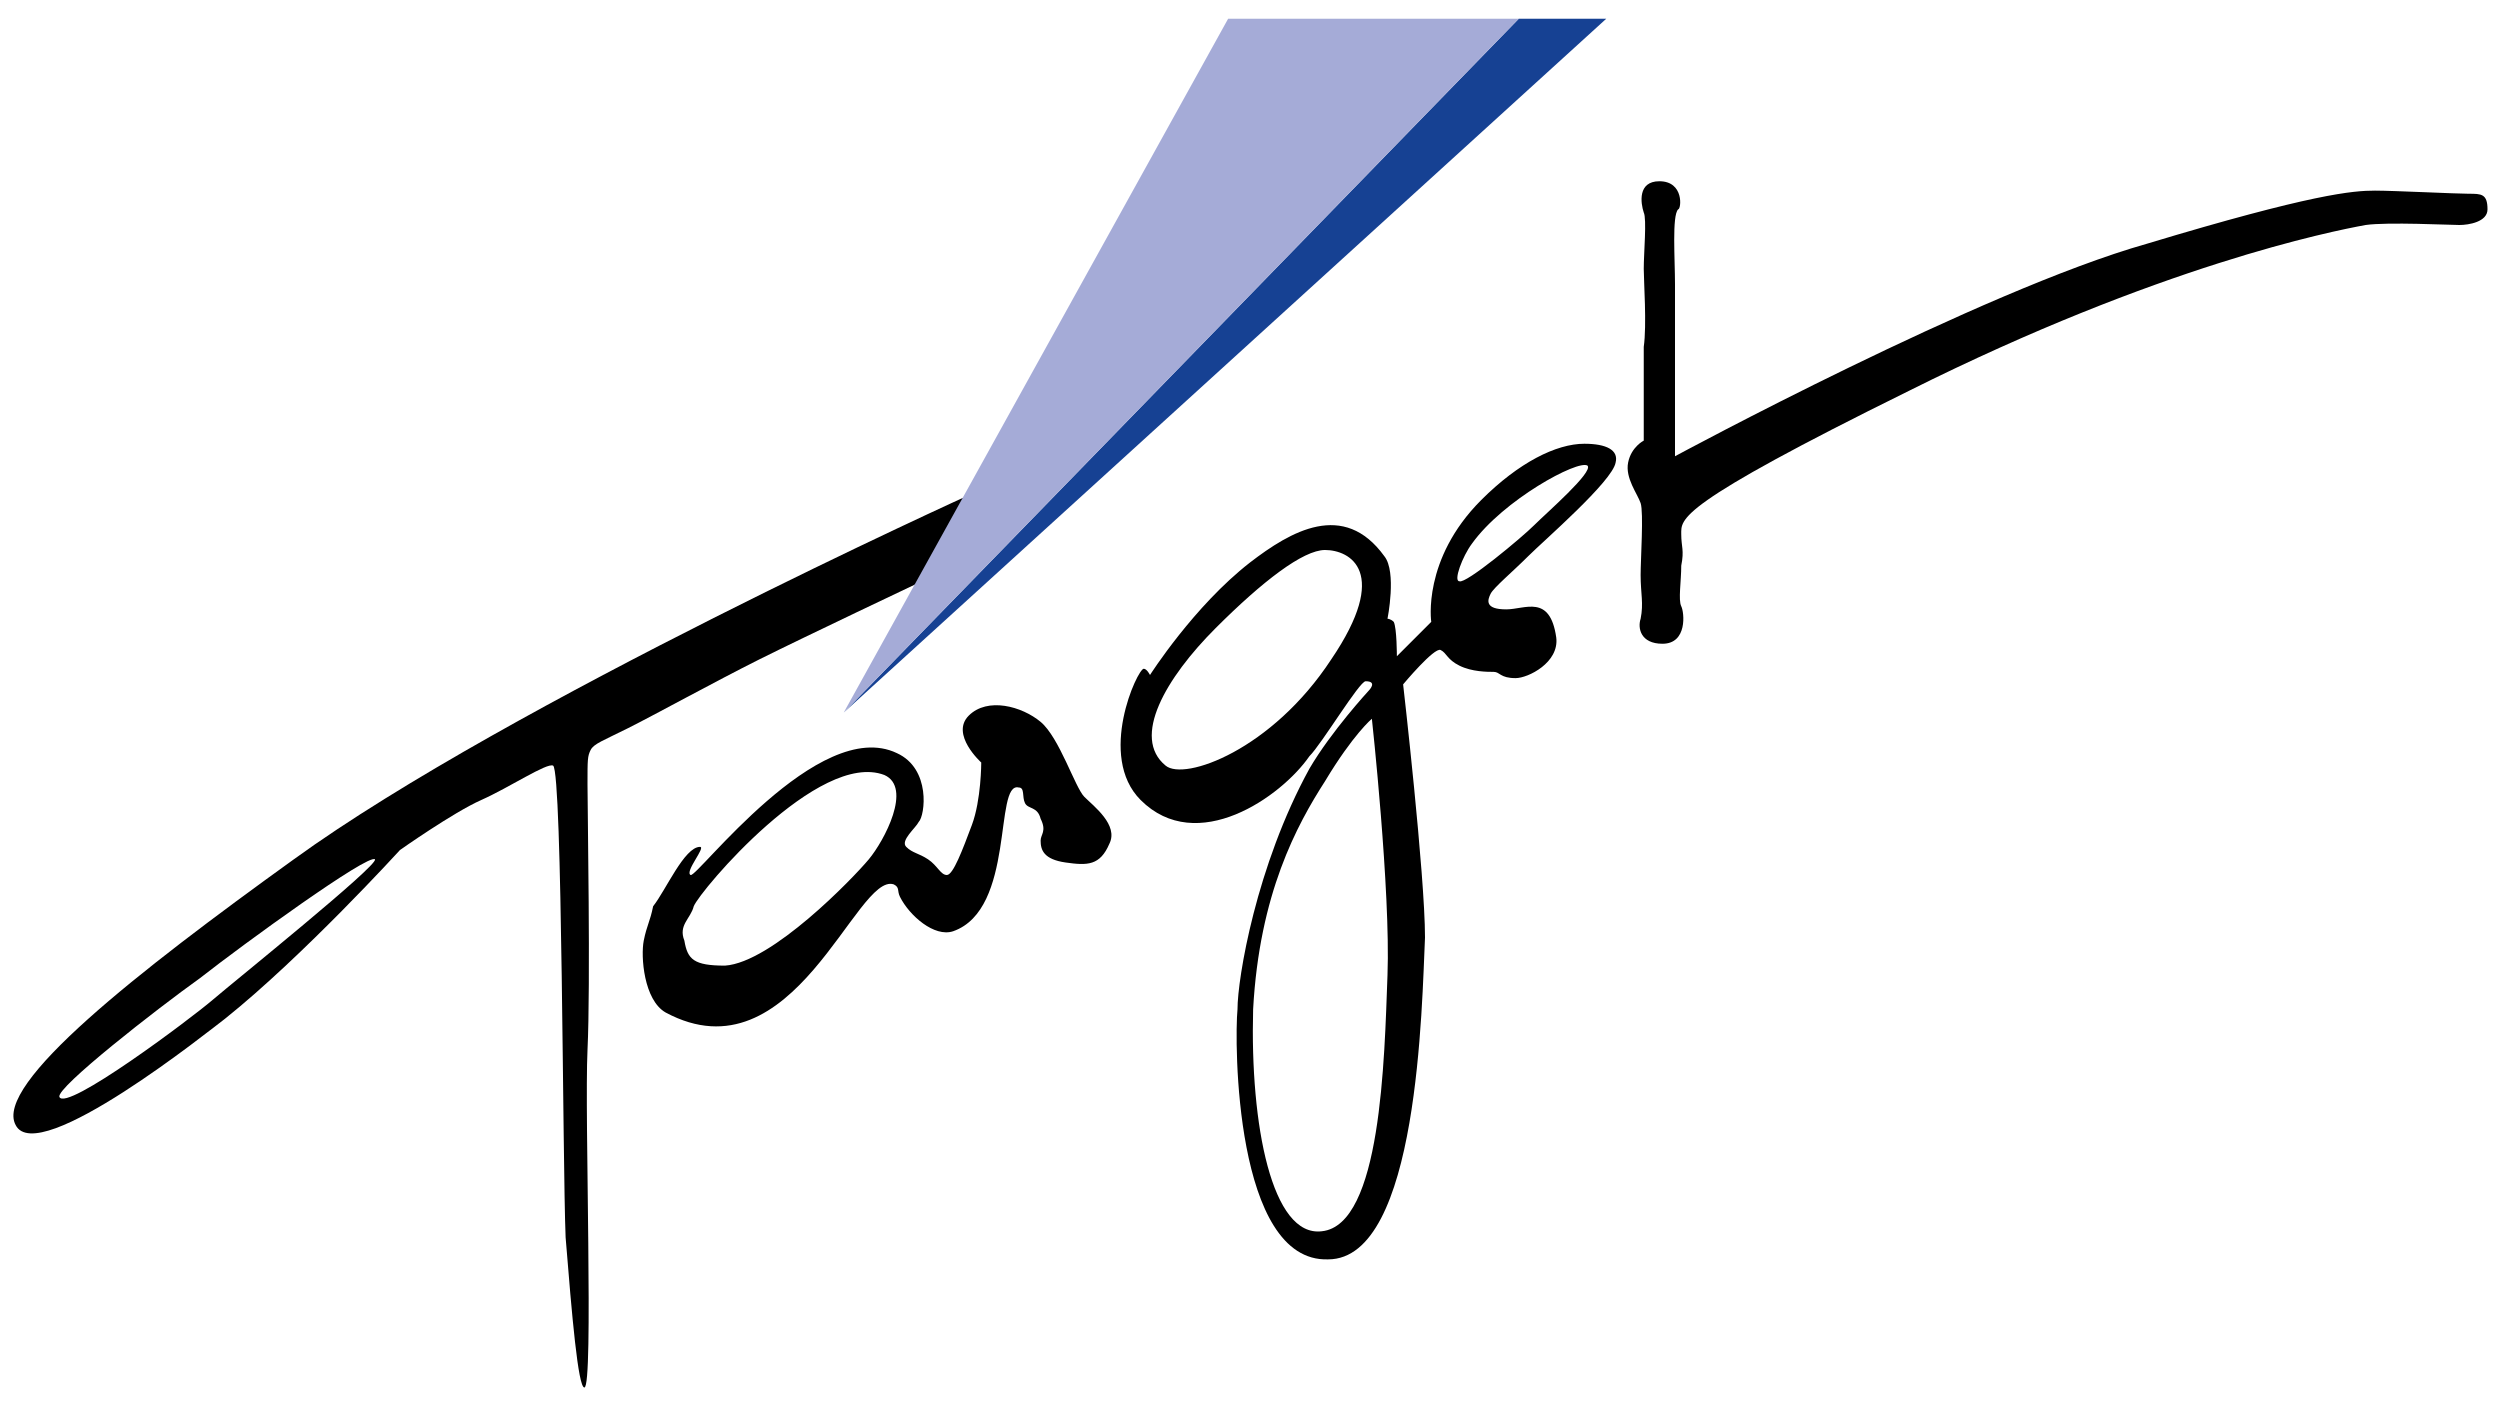
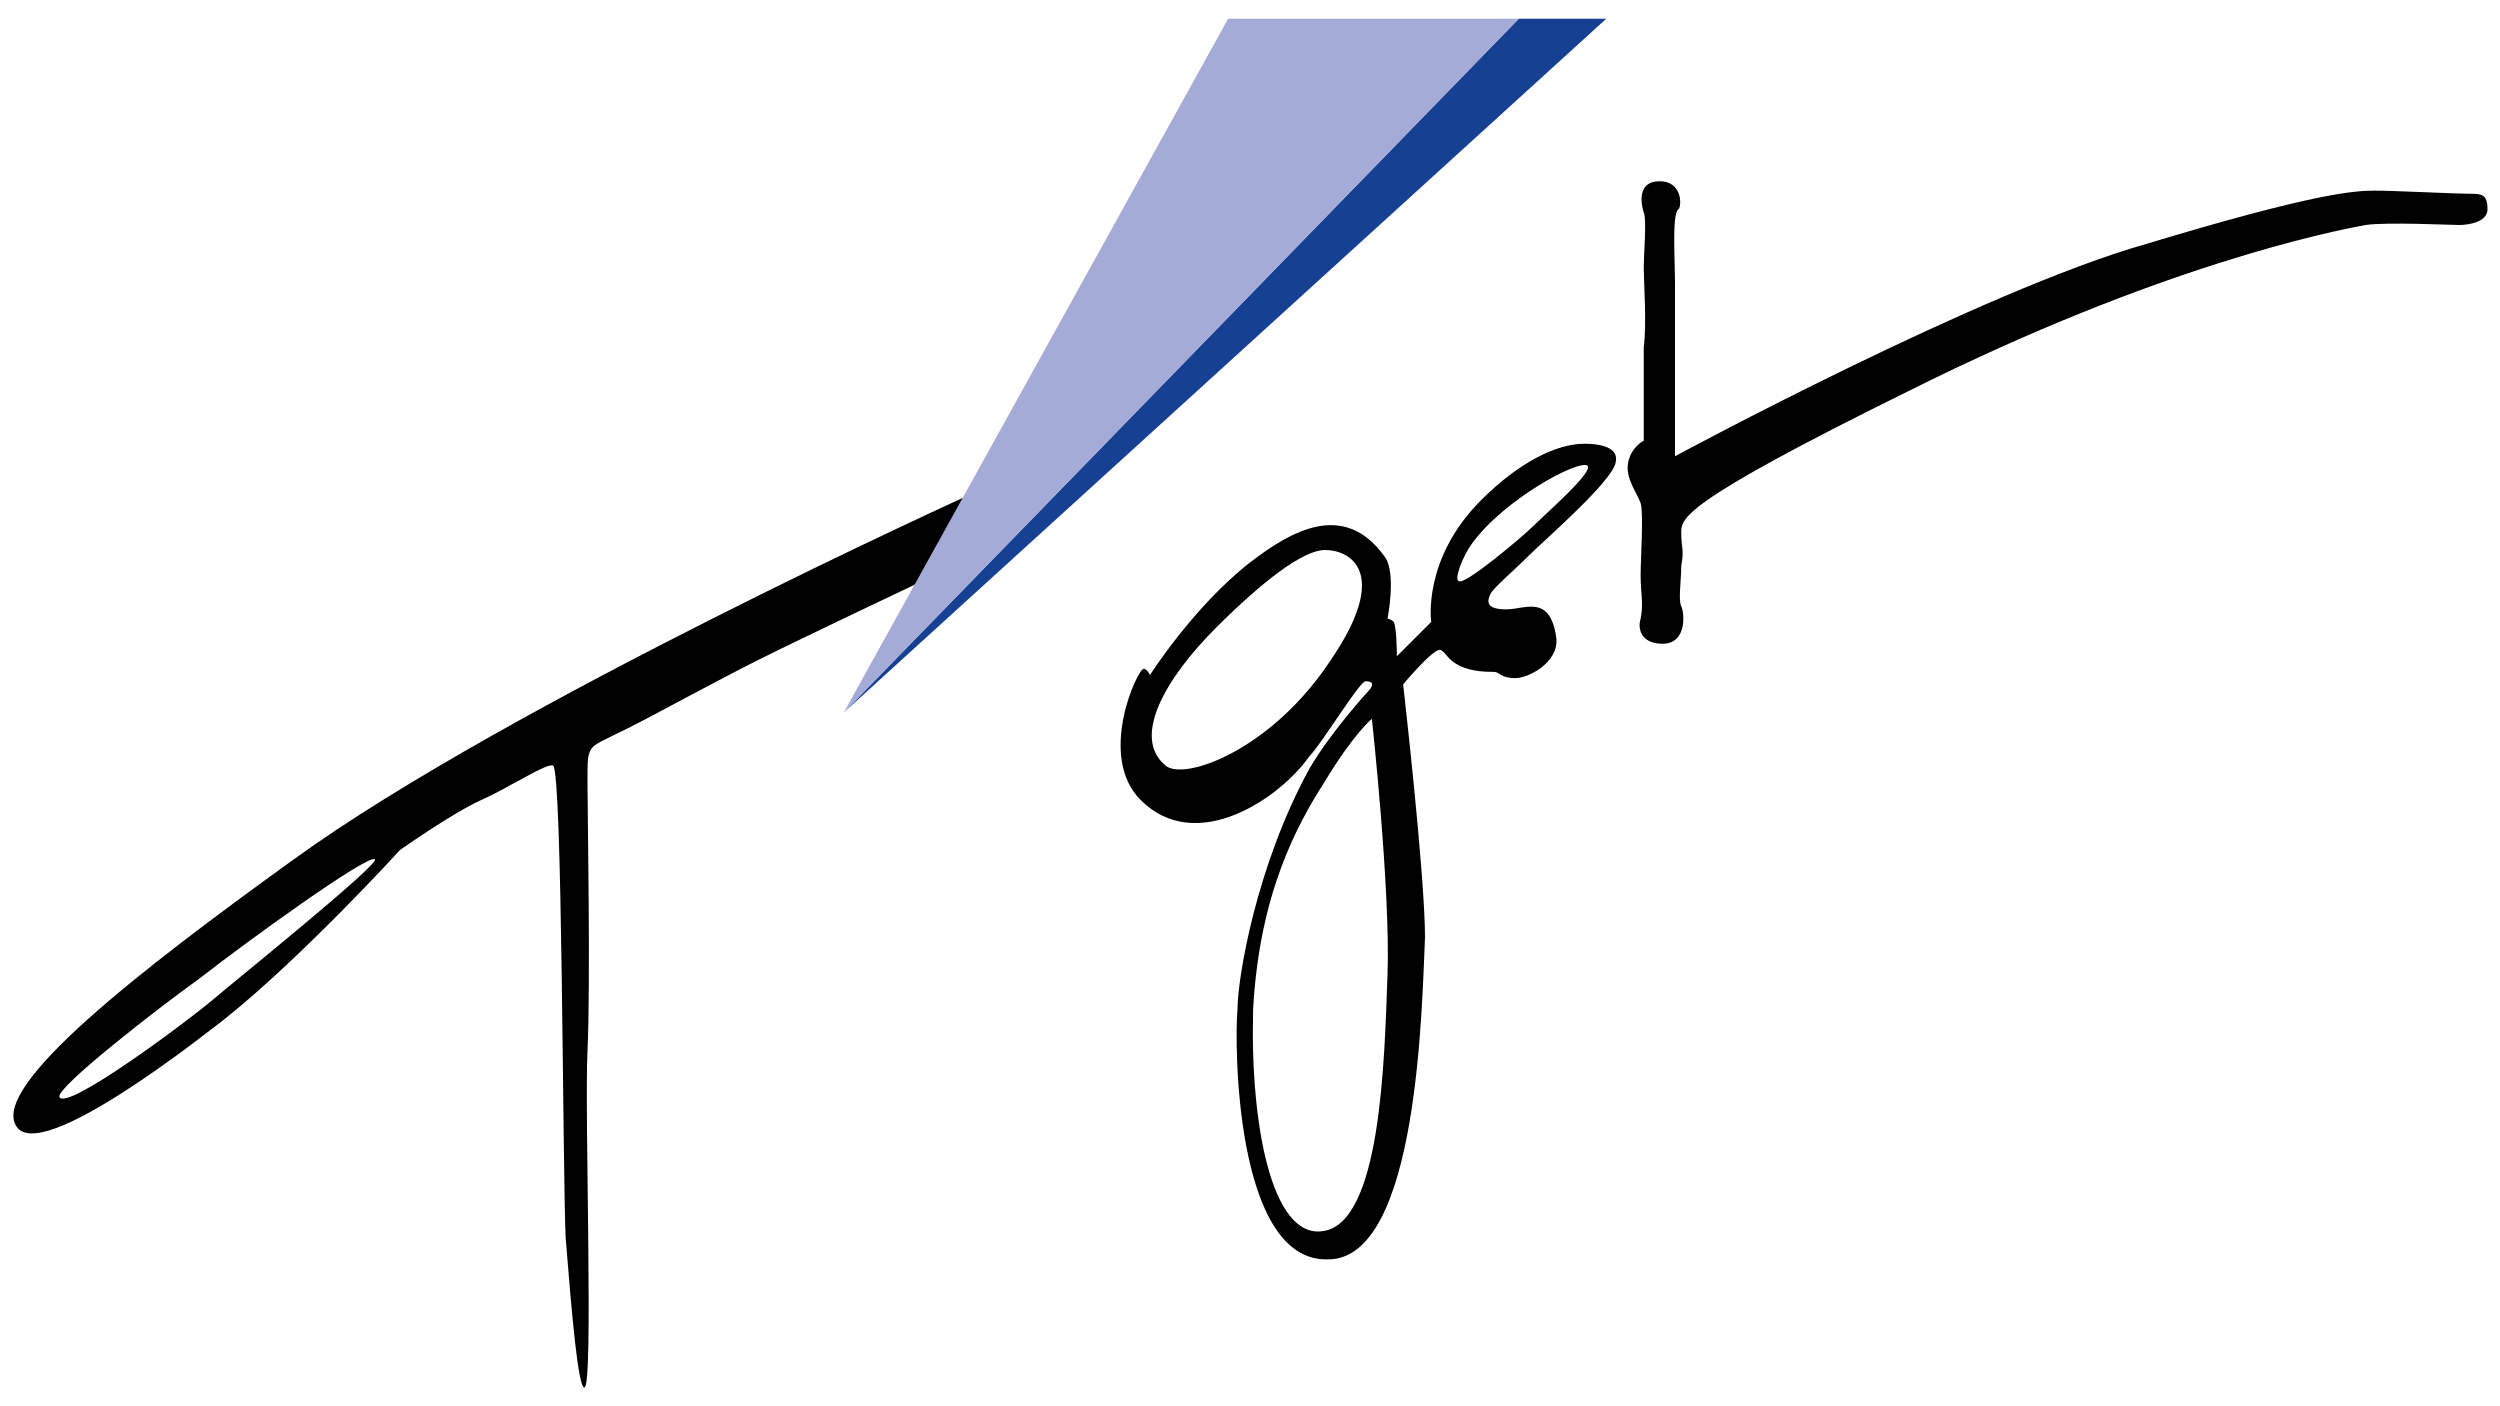
<svg xmlns="http://www.w3.org/2000/svg" version="1.1" id="Ebene_1" x="0px" y="0px" viewBox="0 0 80 45" style="enable-background:new 0 0 80 45;" xml:space="preserve">
  <style type="text/css">
	.st0{fill:#164193;}
	.st1{fill:#A5ABD7;}
</style>
  <g>
    <path d="M29.5,18.6c0,0-3.8,1.8-5.2,2.5s-3.4,1.8-4.2,2.2c-0.8,0.4-1.1,0.5-1.2,0.7c-0.1,0.2-0.1,0.3-0.1,1.1c0,0.8,0.1,6.4,0,8.5   c-0.1,2.1,0.2,10.8-0.1,10.8c-0.2,0-0.4-2.3-0.6-4.8C18,37.2,18,24.7,17.7,24.5c-0.2-0.1-1.4,0.7-2.3,1.1c-0.9,0.4-2.6,1.6-2.6,1.6   s-3.1,3.4-5.6,5.4c-0.4,0.3-6,4.8-6.7,3.4c-0.7-1.3,3.9-4.9,8.9-8.5c6.9-5,21.7-11.7,21.7-11.7L29.5,18.6z M6.8,32   c0.7-0.6,5.3-4.3,5.2-4.5c-0.2-0.2-4.2,2.7-5.6,3.8c-1.4,1-4.6,3.5-4.5,3.8C2.1,35.6,6.1,32.6,6.8,32z" />
-     <path d="M22.4,27.1c0.2,0-0.5,0.8-0.3,0.9c0.2,0.1,4.1-5.1,6.6-3.9c1.1,0.5,0.9,2,0.7,2.2c-0.1,0.2-0.6,0.6-0.4,0.8   c0.2,0.2,0.4,0.2,0.7,0.4c0.3,0.2,0.4,0.5,0.6,0.5c0.2,0,0.5-0.8,0.8-1.6c0.3-0.8,0.3-2,0.3-2s-1-0.9-0.4-1.5   c0.6-0.6,1.7-0.3,2.3,0.2c0.6,0.5,1.1,2.1,1.4,2.4c0.3,0.3,1.1,0.9,0.8,1.5c-0.3,0.7-0.7,0.7-1.4,0.6c-0.7-0.1-0.8-0.4-0.8-0.7   c0-0.2,0.2-0.3,0-0.7c-0.1-0.4-0.4-0.3-0.5-0.5c-0.1-0.2,0-0.5-0.2-0.5c-0.8-0.2-0.1,3.9-2.1,4.6c-0.6,0.2-1.4-0.5-1.7-1.1   c-0.1-0.2,0-0.3-0.2-0.4c-1.2-0.4-3.2,6.3-7.3,4.1c-0.7-0.4-0.8-1.8-0.7-2.3c0.1-0.5,0.2-0.6,0.3-1.1   C21.3,28.5,21.9,27.1,22.4,27.1z M23.2,30.9c1.5-0.1,4.1-2.8,4.6-3.4c0.5-0.6,1.4-2.3,0.5-2.7c-2.1-0.8-5.9,3.7-6.1,4.2   c-0.1,0.4-0.5,0.6-0.3,1.1C22,30.7,22.2,30.9,23.2,30.9z" />
    <path d="M53.1,5.8c0.8,0,0.7,0.9,0.6,0.9c-0.2,0.2-0.1,1.6-0.1,2.4c0,0.7,0,1.7,0,2.8c0,1.1,0,2.7,0,2.7s9.8-5.3,15.1-6.8   c5.3-1.6,6.6-1.7,7.3-1.7c0.6,0,2.6,0.1,3,0.1s0.6,0,0.6,0.5c0,0.4-0.6,0.5-0.9,0.5c-0.3,0-2.3-0.1-3,0c-1.1,0.2-6.6,1.3-14.6,5.3   c-7.5,3.7-7.3,4.1-7.3,4.6c0,0.4,0.1,0.5,0,1c0,0.5-0.1,1.1,0,1.3c0.1,0.2,0.2,1.2-0.6,1.2c-0.7,0-0.8-0.5-0.7-0.8   c0.1-0.5,0-0.8,0-1.4c0-0.5,0.1-2,0-2.3c-0.1-0.3-0.5-0.8-0.4-1.3c0.1-0.5,0.5-0.7,0.5-0.7s0-2.3,0-3c0.1-0.7,0-2.1,0-2.5   c0-0.5,0.1-1.6,0-1.8C52.5,6.5,52.4,5.8,53.1,5.8z" />
    <path d="M36.6,21.4c0.1,0,0.2,0.2,0.2,0.2s1.4-2.2,3.2-3.6c1.3-1,3-2,4.3-0.2c0.4,0.5,0.1,2,0.1,2s0.1,0,0.2,0.1   c0.1,0.2,0.1,1.1,0.1,1.1l1.1-1.1c0,0-0.3-2,1.6-3.9c1.2-1.2,2.4-1.8,3.3-1.8c0.7,0,1.1,0.2,1,0.6c-0.1,0.6-2.3,2.5-2.8,3   c-0.5,0.5-1.1,1-1.2,1.2c-0.1,0.2-0.2,0.5,0.5,0.5c0.6,0,1.4-0.5,1.6,0.9c0.1,0.8-0.9,1.3-1.3,1.3c-0.5,0-0.5-0.2-0.7-0.2   s-0.7,0-1.1-0.2c-0.4-0.2-0.4-0.4-0.6-0.5s-1.2,1.1-1.2,1.1s0.7,6.1,0.7,8.1c-0.1,2.1-0.2,10.3-3.1,10.3c-3,0.1-3-7-2.9-8   c0-1,0.6-4.6,2.3-7.7c0.7-1.2,1.9-2.5,1.9-2.5s0.3-0.3-0.1-0.3c-0.2,0-1.4,2-1.8,2.4c-0.9,1.3-3.6,3.2-5.4,1.4   C35.1,24.2,36.4,21.4,36.6,21.4z M38.9,20.1c-1.6,1.6-2.7,3.5-1.6,4.4c0.6,0.5,3.4-0.5,5.3-3.4c1.9-2.8,0.6-3.5-0.2-3.5   C41.7,17.6,40.4,18.6,38.9,20.1z M49.1,16.8c0.4-0.4,1.9-1.7,1.7-1.9c-0.3-0.2-2.7,1.1-3.7,2.5c-0.3,0.4-0.6,1.2-0.4,1.2   C46.9,18.7,48.7,17.2,49.1,16.8z M42.4,25c-0.9,1.4-2.1,3.6-2.3,7.3c-0.1,3.7,0.6,7.3,2.2,7.1c1.9-0.2,2-5.5,2.1-8.2   c0.1-2.7-0.5-8.2-0.5-8.2S43.3,23.5,42.4,25z" />
    <polygon class="st0" points="27,22.8 48.6,0.6 51.4,0.6  " />
    <polygon class="st1" points="27,22.8 39.3,0.6 48.6,0.6  " />
  </g>
</svg>